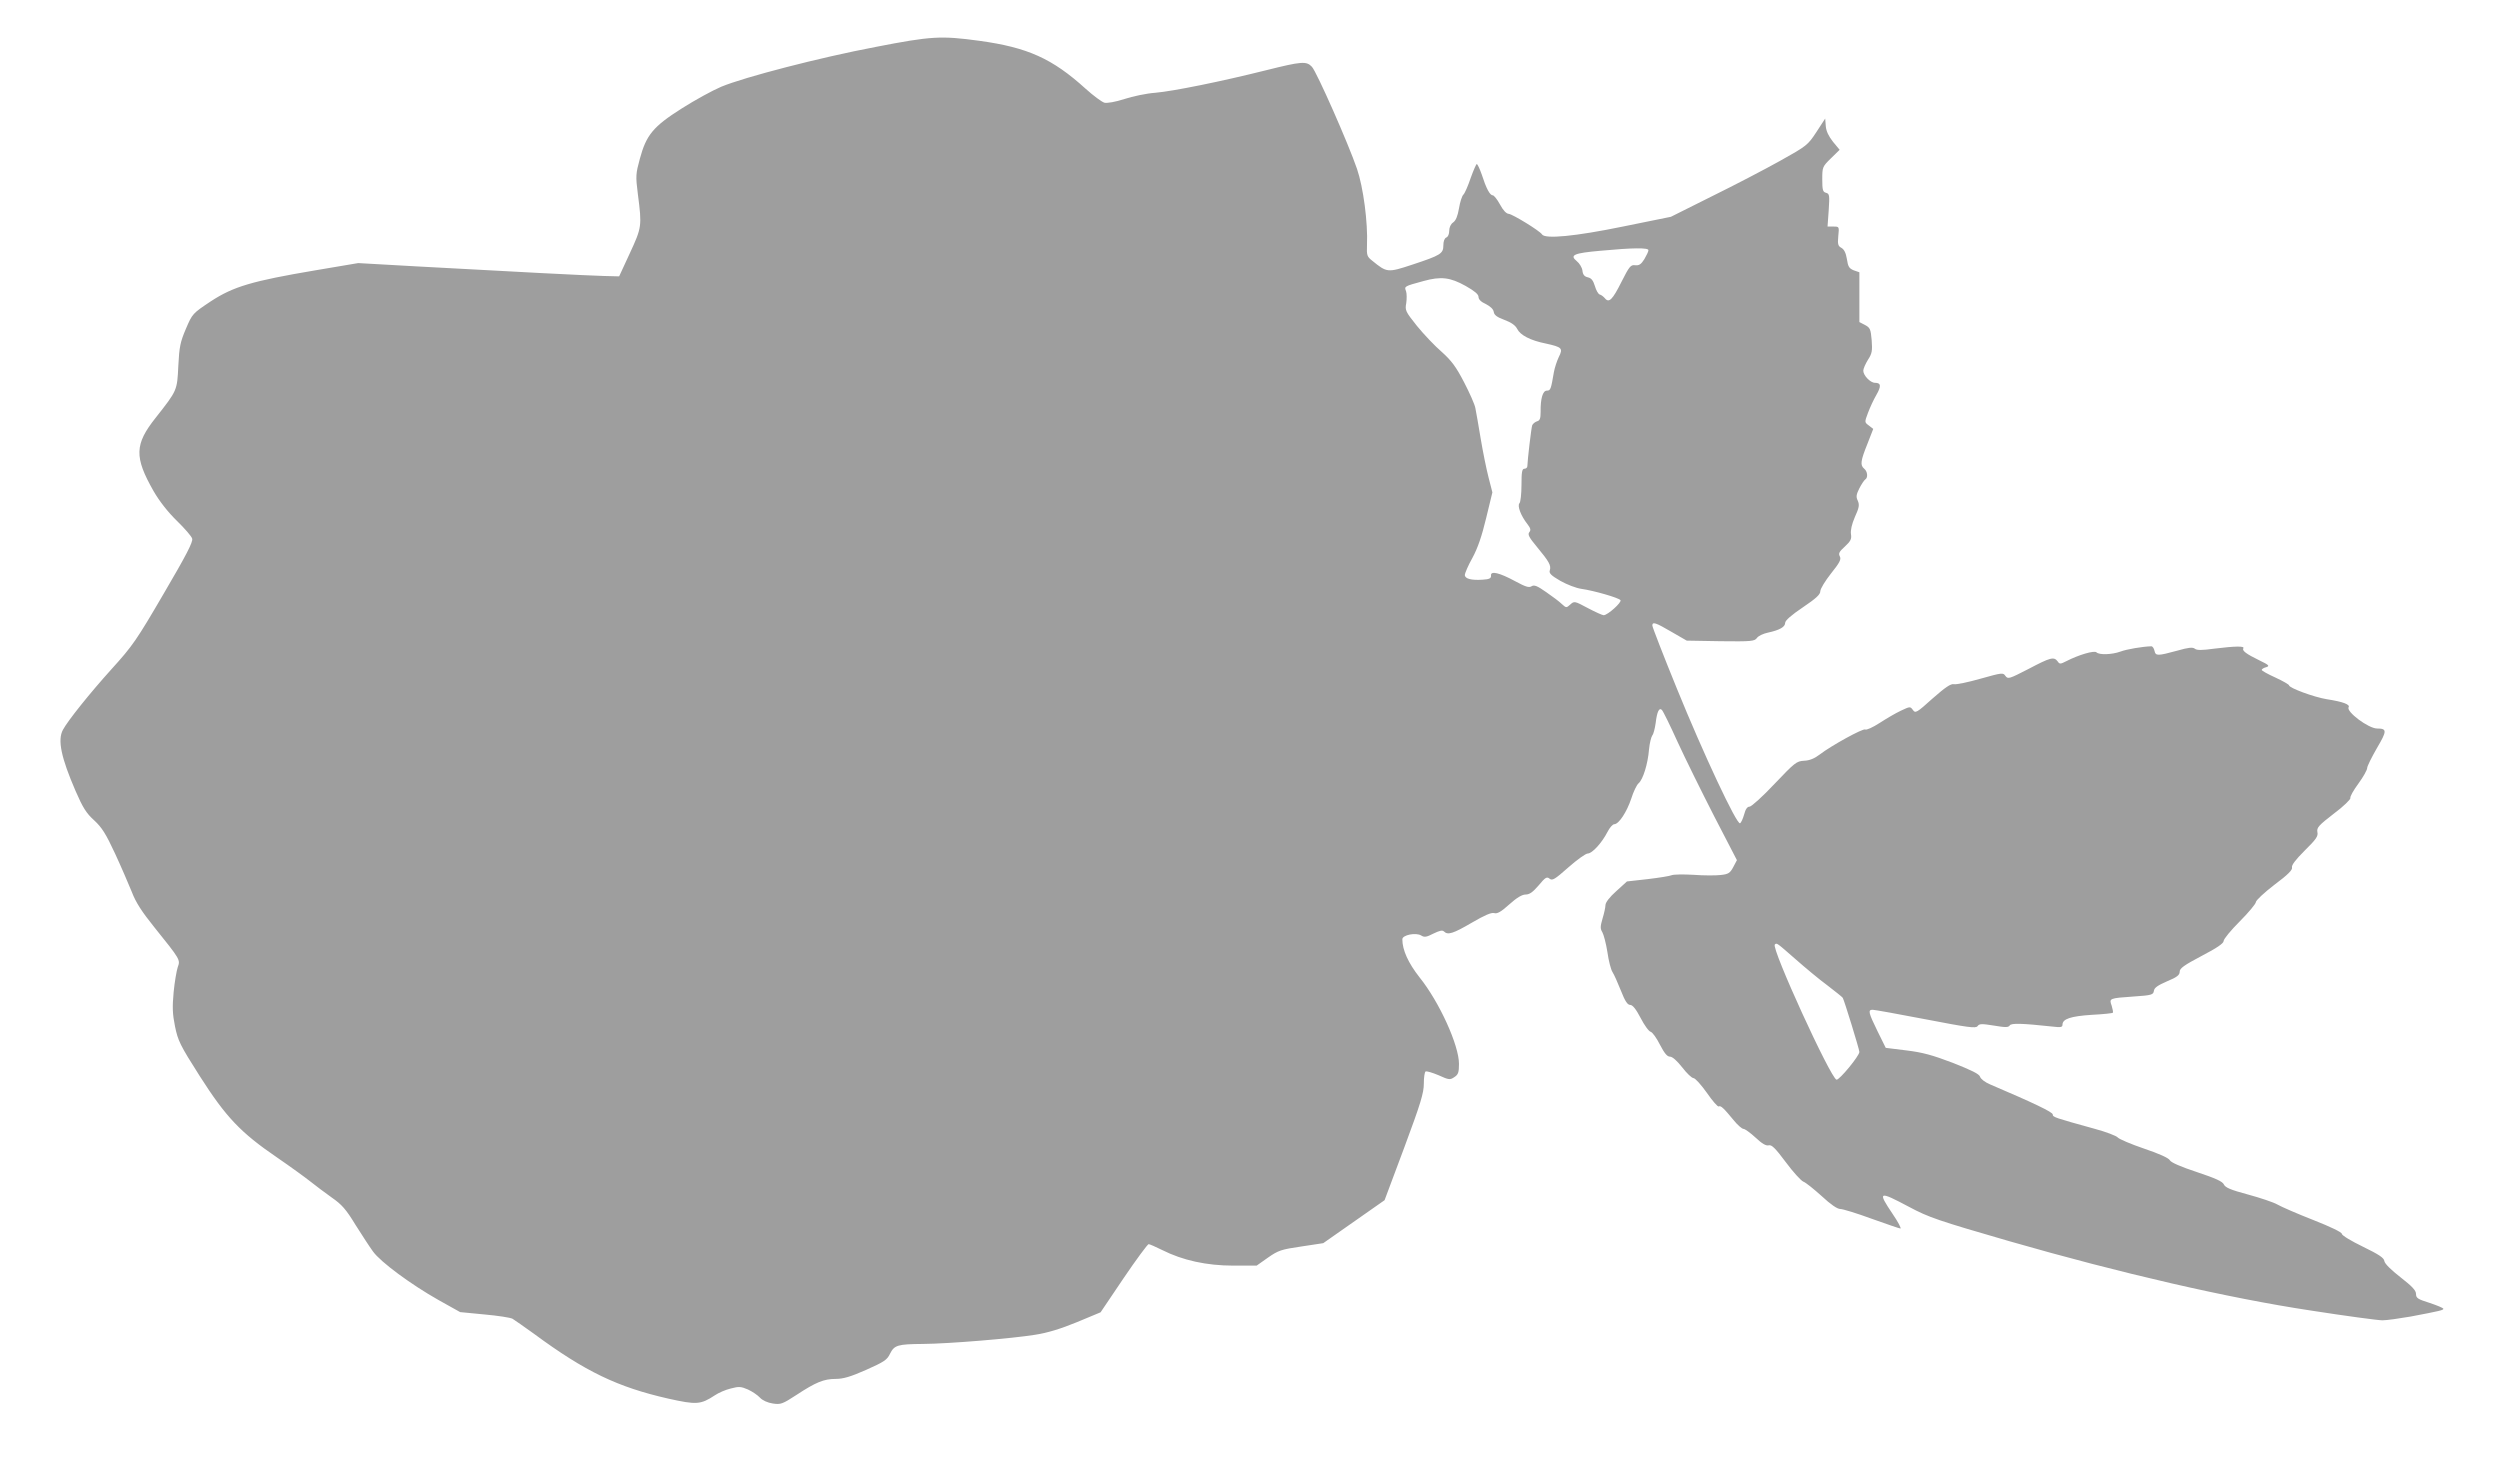
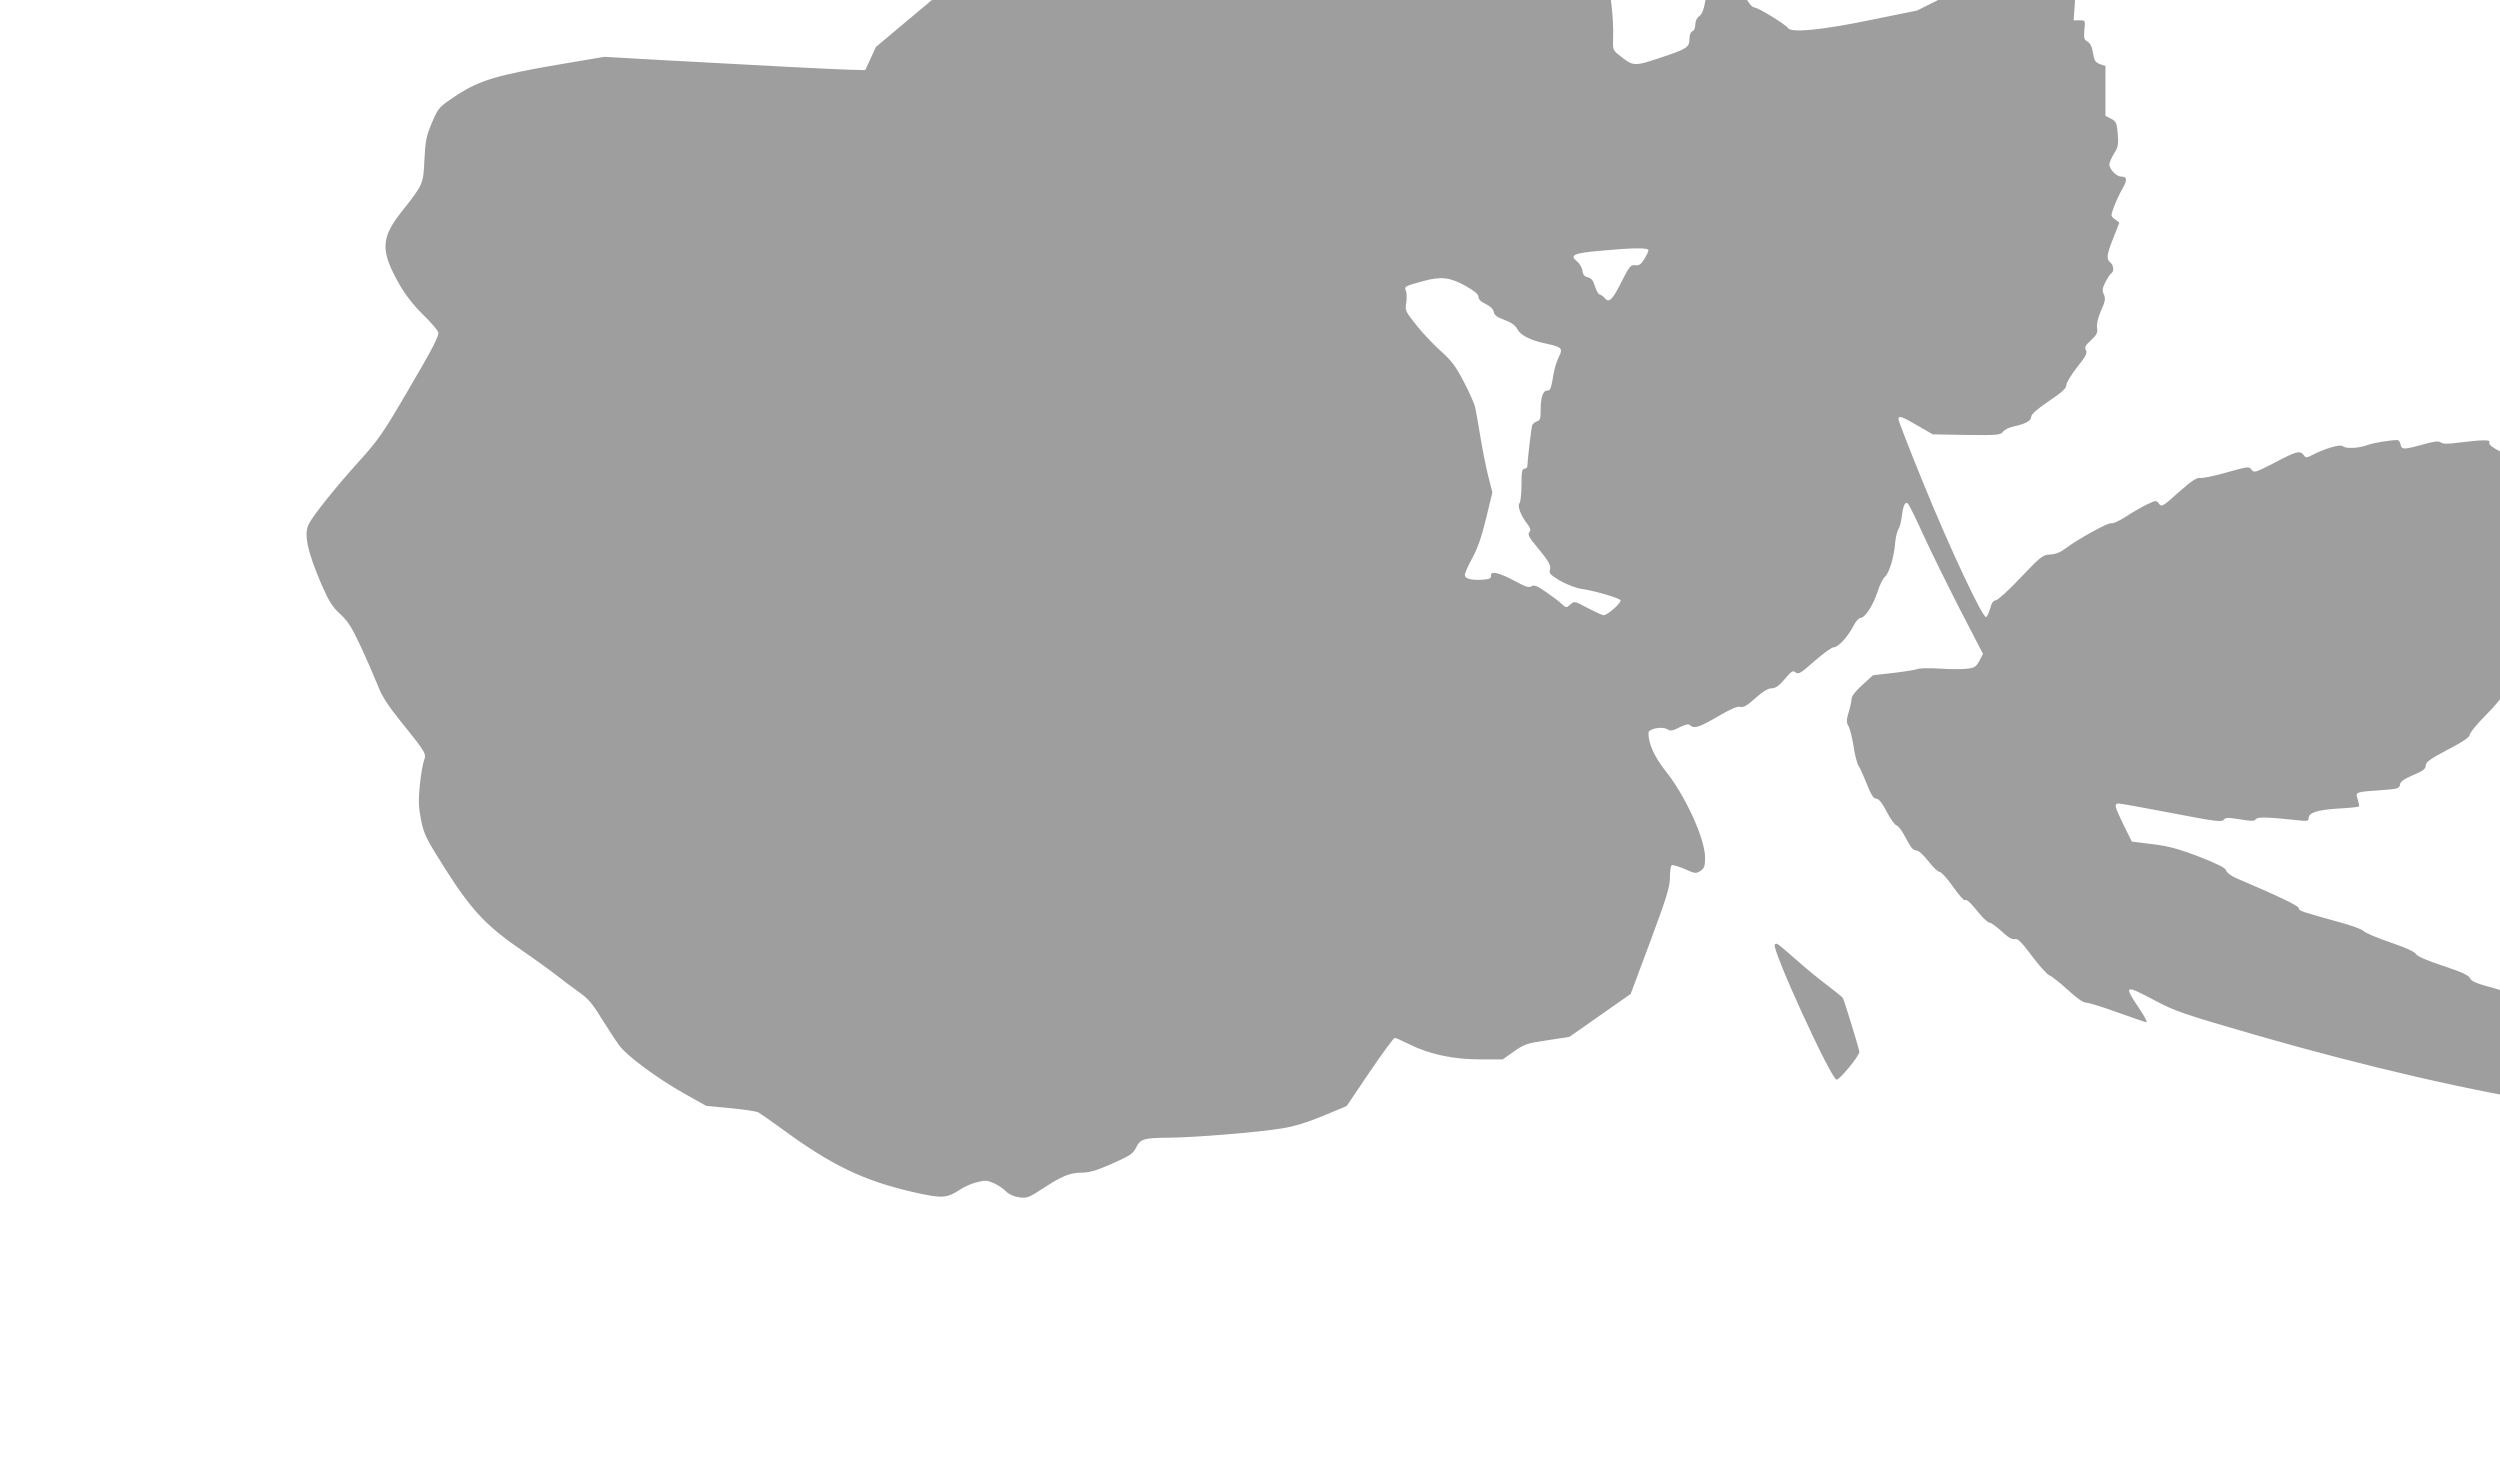
<svg xmlns="http://www.w3.org/2000/svg" version="1.0" width="1280pt" height="756pt" viewBox="0 0 1280 756" preserveAspectRatio="xMidYMid meet">
  <g transform="translate(0,756) scale(0.1,-0.1)" fill="#9e9e9e" stroke="none">
-     <path d="M4485 7320 c-290 -55 -674 -155 -792 -204 -45 -19 -136 -69 -202 -111 -147 -93 -182 -136 -215 -258 -21 -77 -22 -88 -10 -182 21 -163 20 -169 -41 -301 l-55 -119 -78 2 c-81 2 -452 21 -957 49 l-301 17 -219 -37 c-325 -55 -420 -83 -536 -159 -93 -62 -94 -63 -127 -140 -29 -68 -34 -92 -39 -190 -6 -127 -5 -125 -116 -266 -108 -136 -110 -201 -11 -375 30 -52 73 -107 119 -152 40 -39 76 -80 79 -92 5 -16 -30 -84 -145 -280 -140 -240 -160 -269 -268 -388 -111 -123 -224 -264 -249 -311 -28 -52 -9 -142 65 -313 37 -85 55 -114 95 -150 40 -37 60 -69 107 -170 32 -69 70 -158 86 -197 20 -53 52 -102 114 -179 135 -168 135 -168 121 -206 -6 -18 -16 -76 -21 -128 -7 -76 -6 -111 7 -175 15 -73 25 -95 127 -255 134 -210 209 -289 395 -416 70 -48 147 -104 172 -124 25 -20 73 -56 108 -81 52 -36 74 -61 122 -140 33 -52 73 -114 90 -137 39 -54 195 -169 335 -248 l111 -62 124 -12 c68 -6 133 -16 144 -22 10 -6 60 -41 110 -77 263 -194 428 -273 688 -332 144 -32 165 -31 238 17 19 13 56 29 82 35 41 11 52 10 87 -5 22 -10 50 -29 62 -42 13 -14 39 -26 66 -30 40 -6 49 -3 121 44 99 65 140 82 201 82 38 0 76 11 155 46 92 41 108 51 123 83 22 44 39 49 168 50 134 1 458 28 575 47 65 10 132 31 215 65 l120 50 118 175 c65 96 123 174 128 174 5 0 37 -14 69 -30 105 -53 228 -80 365 -80 l119 0 58 41 c53 37 68 42 171 57 l112 17 157 110 157 110 101 270 c84 226 100 279 100 327 0 31 4 59 9 62 5 3 35 -6 66 -19 53 -24 59 -25 81 -10 20 13 24 24 24 68 0 95 -100 316 -202 443 -58 74 -88 140 -88 195 0 22 70 36 97 19 16 -10 27 -8 62 10 31 15 46 19 54 11 20 -20 47 -11 143 45 65 38 100 53 114 49 15 -5 35 6 77 44 39 35 66 51 84 51 20 0 37 12 67 47 34 41 42 46 56 34 14 -11 26 -4 96 58 44 39 89 71 99 71 23 0 73 55 101 110 11 22 27 40 35 40 23 0 64 62 87 131 11 35 28 71 38 79 22 19 47 98 53 173 3 32 11 64 17 72 6 7 13 35 17 63 7 59 18 81 32 67 6 -6 42 -79 80 -163 39 -85 123 -255 187 -380 l117 -226 -19 -36 c-16 -30 -25 -36 -64 -40 -25 -3 -88 -3 -140 1 -52 3 -102 2 -111 -2 -8 -4 -63 -13 -122 -20 l-107 -12 -55 -50 c-34 -30 -55 -58 -55 -71 0 -11 -7 -43 -15 -69 -12 -41 -12 -52 -1 -70 7 -12 19 -58 26 -102 6 -44 18 -90 26 -102 8 -12 27 -55 43 -95 21 -54 34 -73 47 -73 13 0 30 -21 54 -67 19 -37 42 -69 52 -71 9 -3 30 -32 47 -66 23 -44 37 -61 51 -61 13 0 36 -21 63 -55 23 -30 49 -55 58 -55 8 0 39 -34 68 -75 29 -42 56 -73 61 -70 10 6 25 -8 76 -70 20 -25 43 -45 51 -45 7 0 35 -20 62 -45 32 -30 53 -43 67 -39 15 4 34 -15 87 -86 37 -50 78 -95 90 -100 12 -4 54 -38 94 -74 46 -43 80 -66 95 -66 13 0 85 -22 161 -50 76 -27 142 -50 147 -50 6 0 -12 34 -40 75 -78 116 -72 119 84 36 101 -54 148 -70 514 -176 570 -164 1120 -291 1544 -355 180 -28 344 -50 366 -50 21 0 85 9 143 19 153 29 169 33 169 40 0 4 -31 17 -70 30 -61 19 -70 25 -70 46 0 18 -20 39 -79 85 -49 38 -81 70 -83 83 -2 17 -28 34 -110 74 -60 29 -108 58 -108 66 0 8 -58 36 -147 71 -82 32 -164 68 -183 79 -19 11 -87 34 -150 51 -90 24 -117 36 -124 52 -7 15 -42 31 -138 63 -82 27 -132 49 -138 60 -6 12 -55 34 -132 60 -68 23 -128 49 -135 57 -6 8 -60 29 -120 45 -202 56 -213 59 -213 73 0 12 -96 58 -321 154 -26 11 -48 28 -51 39 -4 14 -43 33 -139 71 -105 40 -156 54 -239 64 l-105 13 -42 85 c-47 96 -50 110 -25 110 9 0 132 -22 272 -49 218 -42 256 -47 265 -35 9 13 21 13 84 3 59 -10 74 -10 81 1 8 12 60 11 218 -6 43 -5 52 -4 52 10 0 29 42 43 149 50 58 3 107 8 109 11 2 2 -1 18 -6 35 -14 39 -14 39 114 48 91 6 99 9 102 29 2 16 20 28 68 49 51 21 64 32 64 49 0 17 22 33 113 81 77 40 112 64 112 76 0 10 37 55 83 101 45 45 82 90 82 98 0 9 43 49 95 89 70 52 94 77 90 89 -3 11 18 39 65 86 59 58 70 74 65 95 -4 22 6 34 84 94 50 37 87 74 85 80 -3 7 16 40 41 74 25 34 45 70 45 80 0 9 23 55 50 102 52 88 52 100 1 100 -45 0 -160 87 -146 109 8 14 -28 28 -112 41 -67 11 -193 58 -193 71 0 4 -31 22 -70 40 -38 17 -70 35 -70 39 0 4 10 11 23 14 19 6 15 11 -35 35 -68 33 -90 50 -82 62 7 12 -42 11 -148 -2 -65 -9 -91 -9 -101 0 -11 8 -32 6 -88 -10 -103 -28 -112 -28 -118 -1 -3 13 -10 23 -16 23 -43 -1 -127 -15 -158 -27 -44 -16 -109 -18 -123 -4 -11 11 -92 -13 -154 -45 -31 -16 -35 -16 -45 -1 -19 25 -37 20 -149 -39 -99 -51 -105 -53 -118 -36 -12 18 -17 17 -128 -14 -63 -18 -125 -31 -136 -28 -16 3 -43 -15 -109 -73 -82 -74 -88 -77 -101 -59 -14 19 -15 18 -62 -4 -26 -12 -75 -41 -109 -63 -34 -22 -67 -37 -73 -33 -11 7 -173 -82 -233 -128 -26 -20 -52 -31 -80 -32 -39 -2 -48 -10 -152 -119 -60 -64 -118 -116 -127 -116 -12 0 -21 -13 -28 -40 -6 -21 -15 -42 -21 -45 -16 -10 -188 356 -324 691 -69 169 -125 314 -125 321 0 21 16 16 98 -32 l78 -45 173 -3 c158 -2 174 0 186 16 7 11 33 23 57 28 60 13 88 29 88 50 0 12 32 40 90 79 68 46 90 66 90 83 0 12 25 53 55 91 44 55 53 72 45 87 -8 15 -4 24 26 51 29 27 35 38 31 63 -3 19 4 51 20 88 22 48 24 62 15 83 -10 20 -8 32 8 64 11 21 24 41 30 45 15 9 12 41 -5 55 -22 18 -19 40 16 127 l30 77 -22 17 c-23 17 -23 17 -5 65 10 27 29 68 43 92 26 45 24 62 -7 62 -24 0 -60 38 -60 62 0 10 11 35 24 56 21 32 23 46 19 100 -5 57 -8 64 -34 78 l-29 15 0 127 0 128 -29 10 c-24 10 -29 19 -35 58 -5 31 -14 49 -28 57 -17 9 -20 18 -16 60 5 49 5 49 -25 49 l-30 0 6 84 c5 77 4 84 -14 89 -16 4 -19 14 -19 69 0 62 1 65 44 107 l45 44 -34 41 c-22 28 -35 54 -37 80 l-3 39 -45 -69 c-44 -67 -49 -71 -185 -147 -77 -43 -234 -125 -350 -182 l-210 -105 -246 -50 c-244 -50 -399 -65 -414 -40 -11 18 -150 103 -170 105 -13 1 -29 18 -45 48 -14 26 -31 47 -37 47 -15 0 -34 36 -57 108 -10 28 -21 52 -25 52 -3 0 -17 -32 -31 -71 -13 -39 -30 -78 -37 -85 -8 -7 -18 -40 -23 -71 -7 -40 -16 -62 -30 -72 -12 -8 -20 -25 -20 -43 0 -16 -6 -31 -15 -34 -9 -4 -15 -19 -15 -40 0 -43 -14 -51 -159 -99 -127 -42 -130 -41 -205 20 -27 21 -29 28 -27 80 5 117 -19 296 -51 390 -44 129 -206 496 -231 523 -28 30 -52 28 -236 -18 -227 -57 -474 -107 -566 -115 -44 -3 -115 -18 -158 -32 -46 -15 -88 -22 -102 -19 -14 4 -57 36 -97 72 -171 155 -297 211 -543 245 -198 27 -247 24 -530 -31z m3955 -1041 c0 -7 -10 -27 -21 -46 -17 -27 -27 -33 -47 -31 -23 3 -30 -6 -70 -85 -46 -92 -64 -110 -85 -84 -7 8 -18 17 -26 19 -8 2 -19 22 -25 43 -9 29 -18 41 -36 45 -18 4 -26 14 -28 35 -2 15 -15 37 -29 48 -38 31 -15 41 120 53 170 16 247 16 247 3z m-936 -183 c46 -26 66 -43 66 -56 0 -13 13 -26 38 -37 23 -12 38 -26 40 -40 2 -16 17 -27 55 -41 35 -13 56 -28 65 -46 16 -32 67 -59 147 -75 82 -18 89 -24 66 -69 -10 -21 -21 -55 -25 -77 -15 -88 -17 -95 -36 -95 -21 0 -33 -40 -32 -109 0 -34 -4 -44 -18 -48 -10 -3 -21 -12 -25 -20 -5 -14 -24 -177 -25 -210 0 -7 -7 -13 -15 -13 -12 0 -15 -16 -15 -83 0 -46 -5 -88 -10 -93 -13 -13 7 -65 40 -107 17 -22 19 -31 10 -42 -9 -11 -2 -26 39 -75 62 -75 74 -95 66 -120 -5 -15 6 -26 54 -54 34 -19 80 -37 108 -41 64 -9 192 -46 200 -58 7 -11 -65 -76 -86 -77 -7 0 -44 17 -82 37 -67 36 -69 36 -89 18 -20 -18 -21 -18 -43 2 -12 12 -48 39 -80 61 -47 33 -62 39 -76 30 -13 -8 -31 -2 -81 25 -83 45 -129 56 -126 30 1 -14 -8 -19 -43 -21 -58 -4 -91 5 -91 24 0 9 17 49 39 88 27 50 48 111 70 203 l32 132 -20 78 c-11 43 -29 132 -40 198 -11 66 -23 136 -27 155 -3 19 -30 79 -58 133 -41 79 -64 110 -114 155 -35 30 -92 90 -127 133 -59 74 -62 80 -55 117 3 21 3 49 -1 61 -10 25 -10 25 89 52 90 25 137 19 216 -25z m1688 -3446 c50 -44 123 -105 164 -135 40 -31 76 -59 79 -64 8 -14 85 -264 85 -277 0 -20 -103 -145 -117 -142 -30 7 -335 673 -316 692 10 10 10 9 105 -74z" />
+     <path d="M4485 7320 l-55 -119 -78 2 c-81 2 -452 21 -957 49 l-301 17 -219 -37 c-325 -55 -420 -83 -536 -159 -93 -62 -94 -63 -127 -140 -29 -68 -34 -92 -39 -190 -6 -127 -5 -125 -116 -266 -108 -136 -110 -201 -11 -375 30 -52 73 -107 119 -152 40 -39 76 -80 79 -92 5 -16 -30 -84 -145 -280 -140 -240 -160 -269 -268 -388 -111 -123 -224 -264 -249 -311 -28 -52 -9 -142 65 -313 37 -85 55 -114 95 -150 40 -37 60 -69 107 -170 32 -69 70 -158 86 -197 20 -53 52 -102 114 -179 135 -168 135 -168 121 -206 -6 -18 -16 -76 -21 -128 -7 -76 -6 -111 7 -175 15 -73 25 -95 127 -255 134 -210 209 -289 395 -416 70 -48 147 -104 172 -124 25 -20 73 -56 108 -81 52 -36 74 -61 122 -140 33 -52 73 -114 90 -137 39 -54 195 -169 335 -248 l111 -62 124 -12 c68 -6 133 -16 144 -22 10 -6 60 -41 110 -77 263 -194 428 -273 688 -332 144 -32 165 -31 238 17 19 13 56 29 82 35 41 11 52 10 87 -5 22 -10 50 -29 62 -42 13 -14 39 -26 66 -30 40 -6 49 -3 121 44 99 65 140 82 201 82 38 0 76 11 155 46 92 41 108 51 123 83 22 44 39 49 168 50 134 1 458 28 575 47 65 10 132 31 215 65 l120 50 118 175 c65 96 123 174 128 174 5 0 37 -14 69 -30 105 -53 228 -80 365 -80 l119 0 58 41 c53 37 68 42 171 57 l112 17 157 110 157 110 101 270 c84 226 100 279 100 327 0 31 4 59 9 62 5 3 35 -6 66 -19 53 -24 59 -25 81 -10 20 13 24 24 24 68 0 95 -100 316 -202 443 -58 74 -88 140 -88 195 0 22 70 36 97 19 16 -10 27 -8 62 10 31 15 46 19 54 11 20 -20 47 -11 143 45 65 38 100 53 114 49 15 -5 35 6 77 44 39 35 66 51 84 51 20 0 37 12 67 47 34 41 42 46 56 34 14 -11 26 -4 96 58 44 39 89 71 99 71 23 0 73 55 101 110 11 22 27 40 35 40 23 0 64 62 87 131 11 35 28 71 38 79 22 19 47 98 53 173 3 32 11 64 17 72 6 7 13 35 17 63 7 59 18 81 32 67 6 -6 42 -79 80 -163 39 -85 123 -255 187 -380 l117 -226 -19 -36 c-16 -30 -25 -36 -64 -40 -25 -3 -88 -3 -140 1 -52 3 -102 2 -111 -2 -8 -4 -63 -13 -122 -20 l-107 -12 -55 -50 c-34 -30 -55 -58 -55 -71 0 -11 -7 -43 -15 -69 -12 -41 -12 -52 -1 -70 7 -12 19 -58 26 -102 6 -44 18 -90 26 -102 8 -12 27 -55 43 -95 21 -54 34 -73 47 -73 13 0 30 -21 54 -67 19 -37 42 -69 52 -71 9 -3 30 -32 47 -66 23 -44 37 -61 51 -61 13 0 36 -21 63 -55 23 -30 49 -55 58 -55 8 0 39 -34 68 -75 29 -42 56 -73 61 -70 10 6 25 -8 76 -70 20 -25 43 -45 51 -45 7 0 35 -20 62 -45 32 -30 53 -43 67 -39 15 4 34 -15 87 -86 37 -50 78 -95 90 -100 12 -4 54 -38 94 -74 46 -43 80 -66 95 -66 13 0 85 -22 161 -50 76 -27 142 -50 147 -50 6 0 -12 34 -40 75 -78 116 -72 119 84 36 101 -54 148 -70 514 -176 570 -164 1120 -291 1544 -355 180 -28 344 -50 366 -50 21 0 85 9 143 19 153 29 169 33 169 40 0 4 -31 17 -70 30 -61 19 -70 25 -70 46 0 18 -20 39 -79 85 -49 38 -81 70 -83 83 -2 17 -28 34 -110 74 -60 29 -108 58 -108 66 0 8 -58 36 -147 71 -82 32 -164 68 -183 79 -19 11 -87 34 -150 51 -90 24 -117 36 -124 52 -7 15 -42 31 -138 63 -82 27 -132 49 -138 60 -6 12 -55 34 -132 60 -68 23 -128 49 -135 57 -6 8 -60 29 -120 45 -202 56 -213 59 -213 73 0 12 -96 58 -321 154 -26 11 -48 28 -51 39 -4 14 -43 33 -139 71 -105 40 -156 54 -239 64 l-105 13 -42 85 c-47 96 -50 110 -25 110 9 0 132 -22 272 -49 218 -42 256 -47 265 -35 9 13 21 13 84 3 59 -10 74 -10 81 1 8 12 60 11 218 -6 43 -5 52 -4 52 10 0 29 42 43 149 50 58 3 107 8 109 11 2 2 -1 18 -6 35 -14 39 -14 39 114 48 91 6 99 9 102 29 2 16 20 28 68 49 51 21 64 32 64 49 0 17 22 33 113 81 77 40 112 64 112 76 0 10 37 55 83 101 45 45 82 90 82 98 0 9 43 49 95 89 70 52 94 77 90 89 -3 11 18 39 65 86 59 58 70 74 65 95 -4 22 6 34 84 94 50 37 87 74 85 80 -3 7 16 40 41 74 25 34 45 70 45 80 0 9 23 55 50 102 52 88 52 100 1 100 -45 0 -160 87 -146 109 8 14 -28 28 -112 41 -67 11 -193 58 -193 71 0 4 -31 22 -70 40 -38 17 -70 35 -70 39 0 4 10 11 23 14 19 6 15 11 -35 35 -68 33 -90 50 -82 62 7 12 -42 11 -148 -2 -65 -9 -91 -9 -101 0 -11 8 -32 6 -88 -10 -103 -28 -112 -28 -118 -1 -3 13 -10 23 -16 23 -43 -1 -127 -15 -158 -27 -44 -16 -109 -18 -123 -4 -11 11 -92 -13 -154 -45 -31 -16 -35 -16 -45 -1 -19 25 -37 20 -149 -39 -99 -51 -105 -53 -118 -36 -12 18 -17 17 -128 -14 -63 -18 -125 -31 -136 -28 -16 3 -43 -15 -109 -73 -82 -74 -88 -77 -101 -59 -14 19 -15 18 -62 -4 -26 -12 -75 -41 -109 -63 -34 -22 -67 -37 -73 -33 -11 7 -173 -82 -233 -128 -26 -20 -52 -31 -80 -32 -39 -2 -48 -10 -152 -119 -60 -64 -118 -116 -127 -116 -12 0 -21 -13 -28 -40 -6 -21 -15 -42 -21 -45 -16 -10 -188 356 -324 691 -69 169 -125 314 -125 321 0 21 16 16 98 -32 l78 -45 173 -3 c158 -2 174 0 186 16 7 11 33 23 57 28 60 13 88 29 88 50 0 12 32 40 90 79 68 46 90 66 90 83 0 12 25 53 55 91 44 55 53 72 45 87 -8 15 -4 24 26 51 29 27 35 38 31 63 -3 19 4 51 20 88 22 48 24 62 15 83 -10 20 -8 32 8 64 11 21 24 41 30 45 15 9 12 41 -5 55 -22 18 -19 40 16 127 l30 77 -22 17 c-23 17 -23 17 -5 65 10 27 29 68 43 92 26 45 24 62 -7 62 -24 0 -60 38 -60 62 0 10 11 35 24 56 21 32 23 46 19 100 -5 57 -8 64 -34 78 l-29 15 0 127 0 128 -29 10 c-24 10 -29 19 -35 58 -5 31 -14 49 -28 57 -17 9 -20 18 -16 60 5 49 5 49 -25 49 l-30 0 6 84 c5 77 4 84 -14 89 -16 4 -19 14 -19 69 0 62 1 65 44 107 l45 44 -34 41 c-22 28 -35 54 -37 80 l-3 39 -45 -69 c-44 -67 -49 -71 -185 -147 -77 -43 -234 -125 -350 -182 l-210 -105 -246 -50 c-244 -50 -399 -65 -414 -40 -11 18 -150 103 -170 105 -13 1 -29 18 -45 48 -14 26 -31 47 -37 47 -15 0 -34 36 -57 108 -10 28 -21 52 -25 52 -3 0 -17 -32 -31 -71 -13 -39 -30 -78 -37 -85 -8 -7 -18 -40 -23 -71 -7 -40 -16 -62 -30 -72 -12 -8 -20 -25 -20 -43 0 -16 -6 -31 -15 -34 -9 -4 -15 -19 -15 -40 0 -43 -14 -51 -159 -99 -127 -42 -130 -41 -205 20 -27 21 -29 28 -27 80 5 117 -19 296 -51 390 -44 129 -206 496 -231 523 -28 30 -52 28 -236 -18 -227 -57 -474 -107 -566 -115 -44 -3 -115 -18 -158 -32 -46 -15 -88 -22 -102 -19 -14 4 -57 36 -97 72 -171 155 -297 211 -543 245 -198 27 -247 24 -530 -31z m3955 -1041 c0 -7 -10 -27 -21 -46 -17 -27 -27 -33 -47 -31 -23 3 -30 -6 -70 -85 -46 -92 -64 -110 -85 -84 -7 8 -18 17 -26 19 -8 2 -19 22 -25 43 -9 29 -18 41 -36 45 -18 4 -26 14 -28 35 -2 15 -15 37 -29 48 -38 31 -15 41 120 53 170 16 247 16 247 3z m-936 -183 c46 -26 66 -43 66 -56 0 -13 13 -26 38 -37 23 -12 38 -26 40 -40 2 -16 17 -27 55 -41 35 -13 56 -28 65 -46 16 -32 67 -59 147 -75 82 -18 89 -24 66 -69 -10 -21 -21 -55 -25 -77 -15 -88 -17 -95 -36 -95 -21 0 -33 -40 -32 -109 0 -34 -4 -44 -18 -48 -10 -3 -21 -12 -25 -20 -5 -14 -24 -177 -25 -210 0 -7 -7 -13 -15 -13 -12 0 -15 -16 -15 -83 0 -46 -5 -88 -10 -93 -13 -13 7 -65 40 -107 17 -22 19 -31 10 -42 -9 -11 -2 -26 39 -75 62 -75 74 -95 66 -120 -5 -15 6 -26 54 -54 34 -19 80 -37 108 -41 64 -9 192 -46 200 -58 7 -11 -65 -76 -86 -77 -7 0 -44 17 -82 37 -67 36 -69 36 -89 18 -20 -18 -21 -18 -43 2 -12 12 -48 39 -80 61 -47 33 -62 39 -76 30 -13 -8 -31 -2 -81 25 -83 45 -129 56 -126 30 1 -14 -8 -19 -43 -21 -58 -4 -91 5 -91 24 0 9 17 49 39 88 27 50 48 111 70 203 l32 132 -20 78 c-11 43 -29 132 -40 198 -11 66 -23 136 -27 155 -3 19 -30 79 -58 133 -41 79 -64 110 -114 155 -35 30 -92 90 -127 133 -59 74 -62 80 -55 117 3 21 3 49 -1 61 -10 25 -10 25 89 52 90 25 137 19 216 -25z m1688 -3446 c50 -44 123 -105 164 -135 40 -31 76 -59 79 -64 8 -14 85 -264 85 -277 0 -20 -103 -145 -117 -142 -30 7 -335 673 -316 692 10 10 10 9 105 -74z" />
  </g>
</svg>